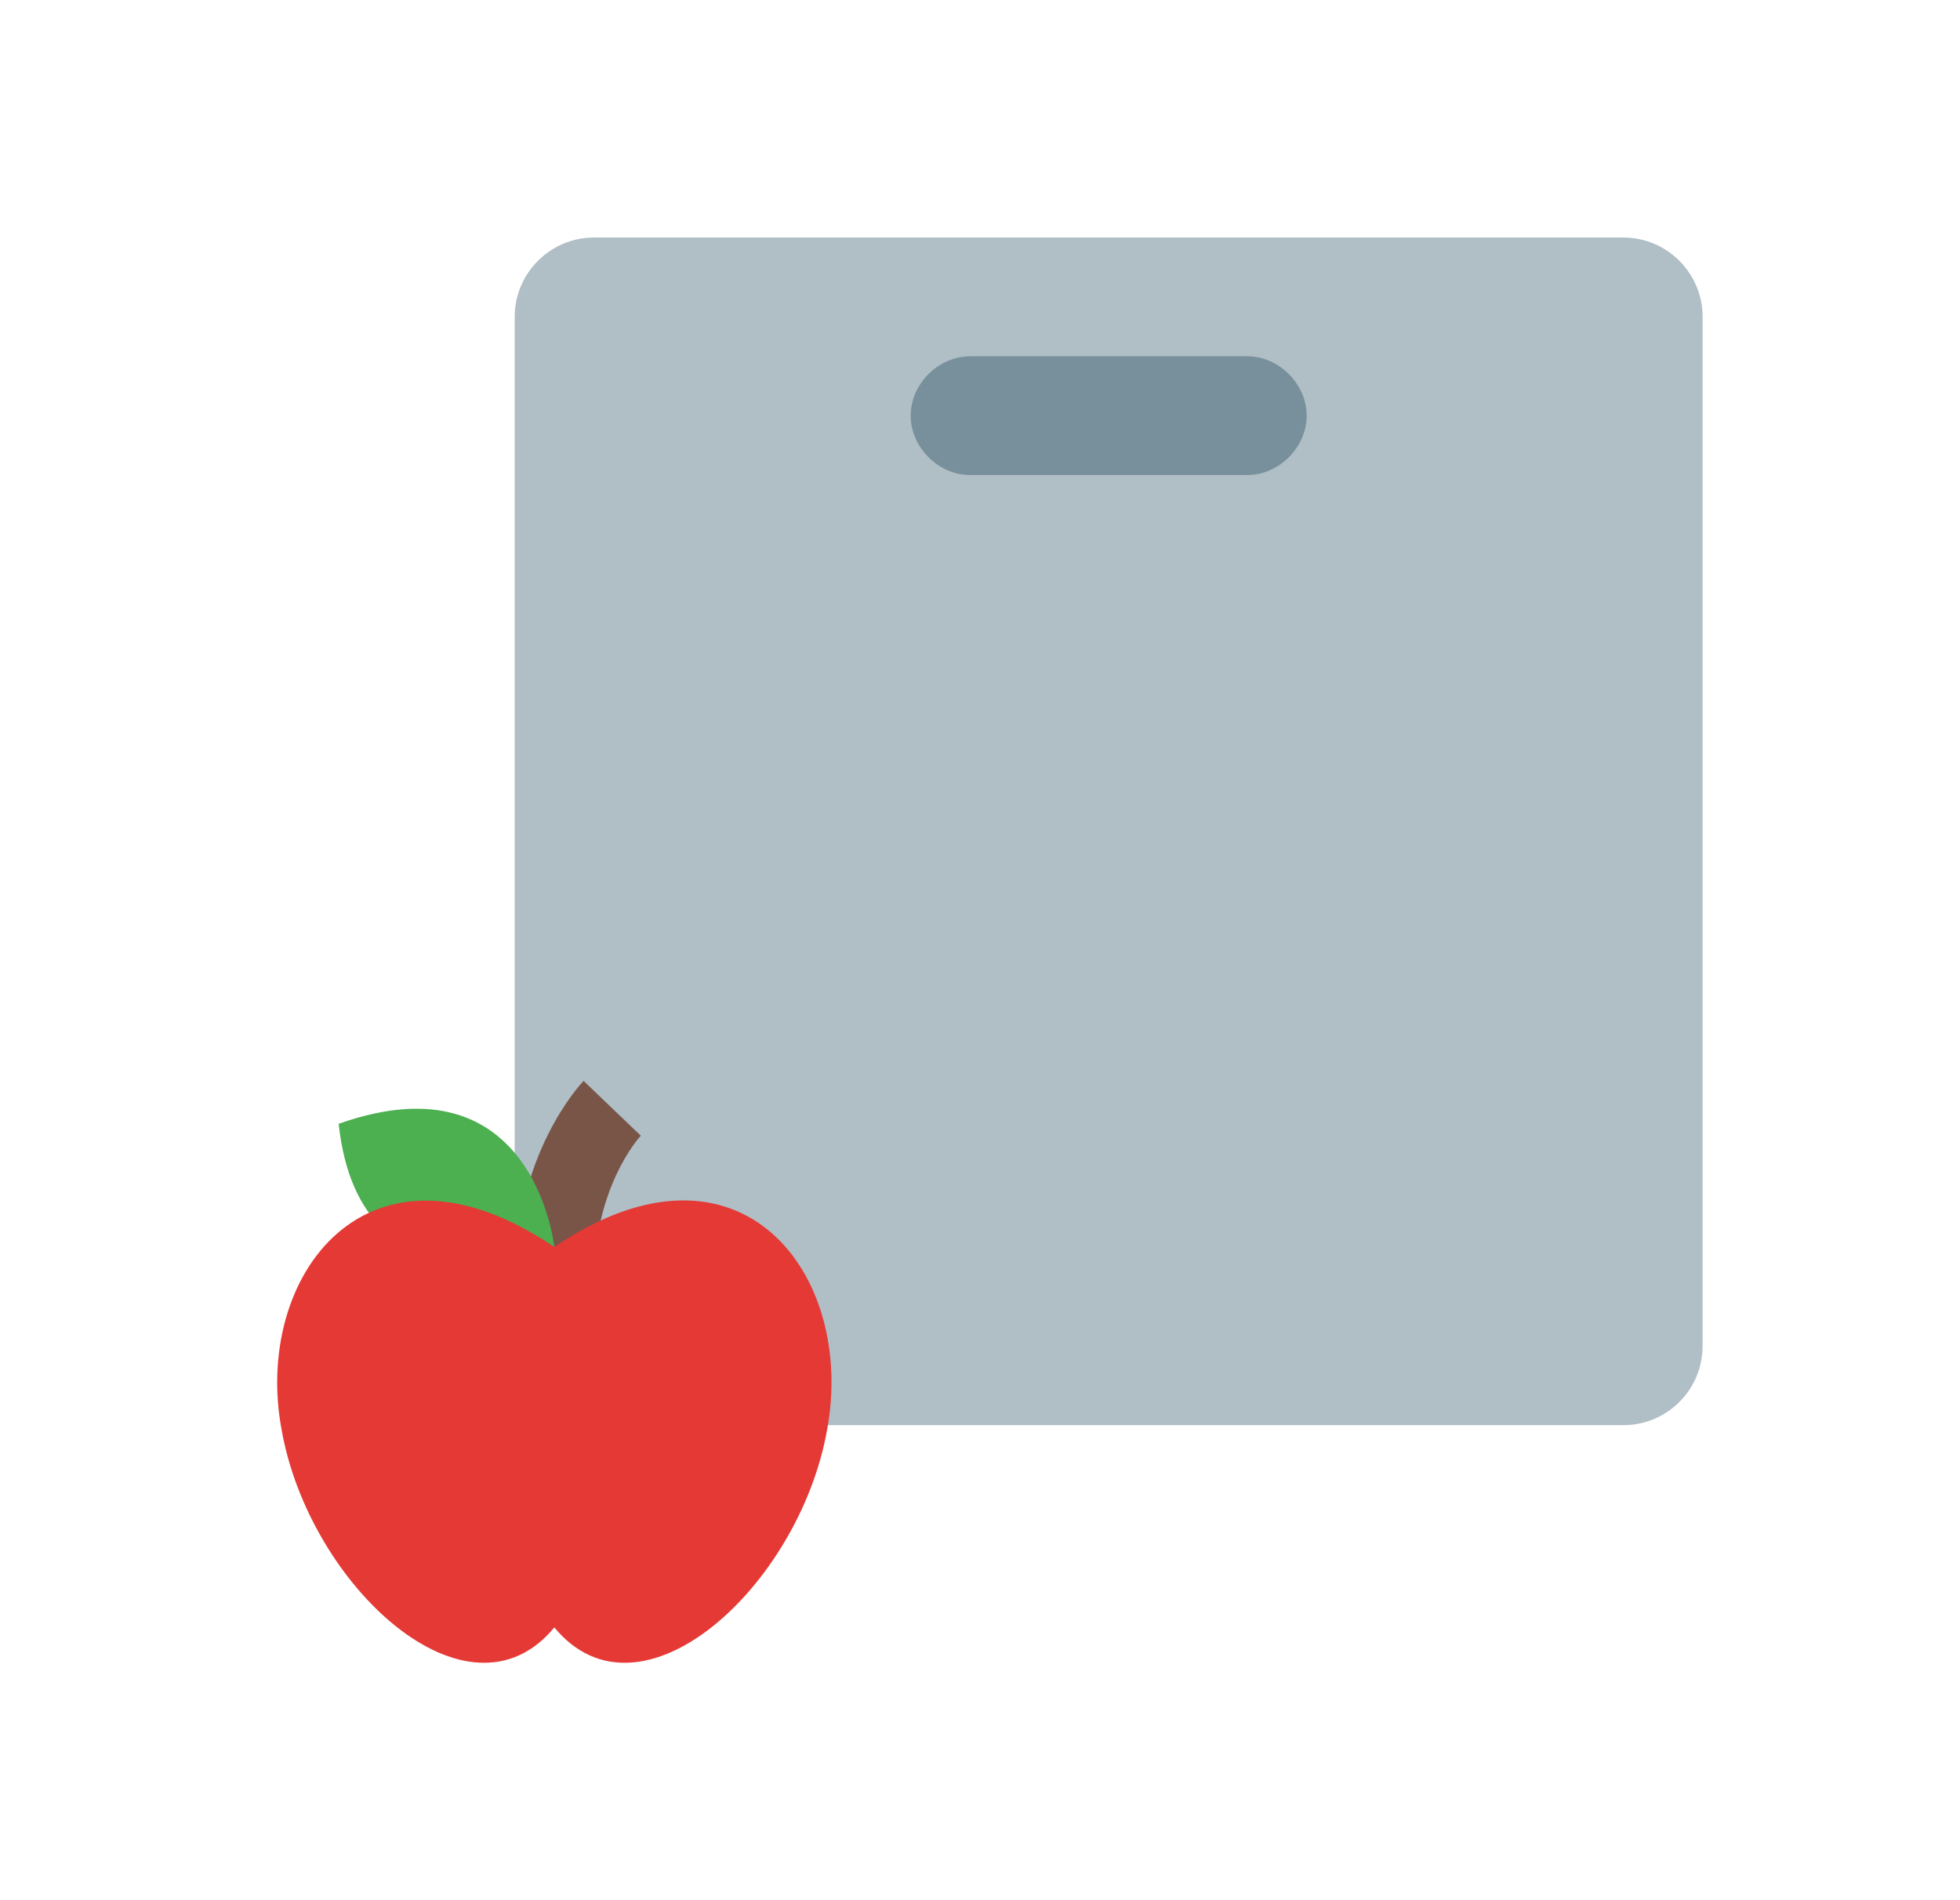
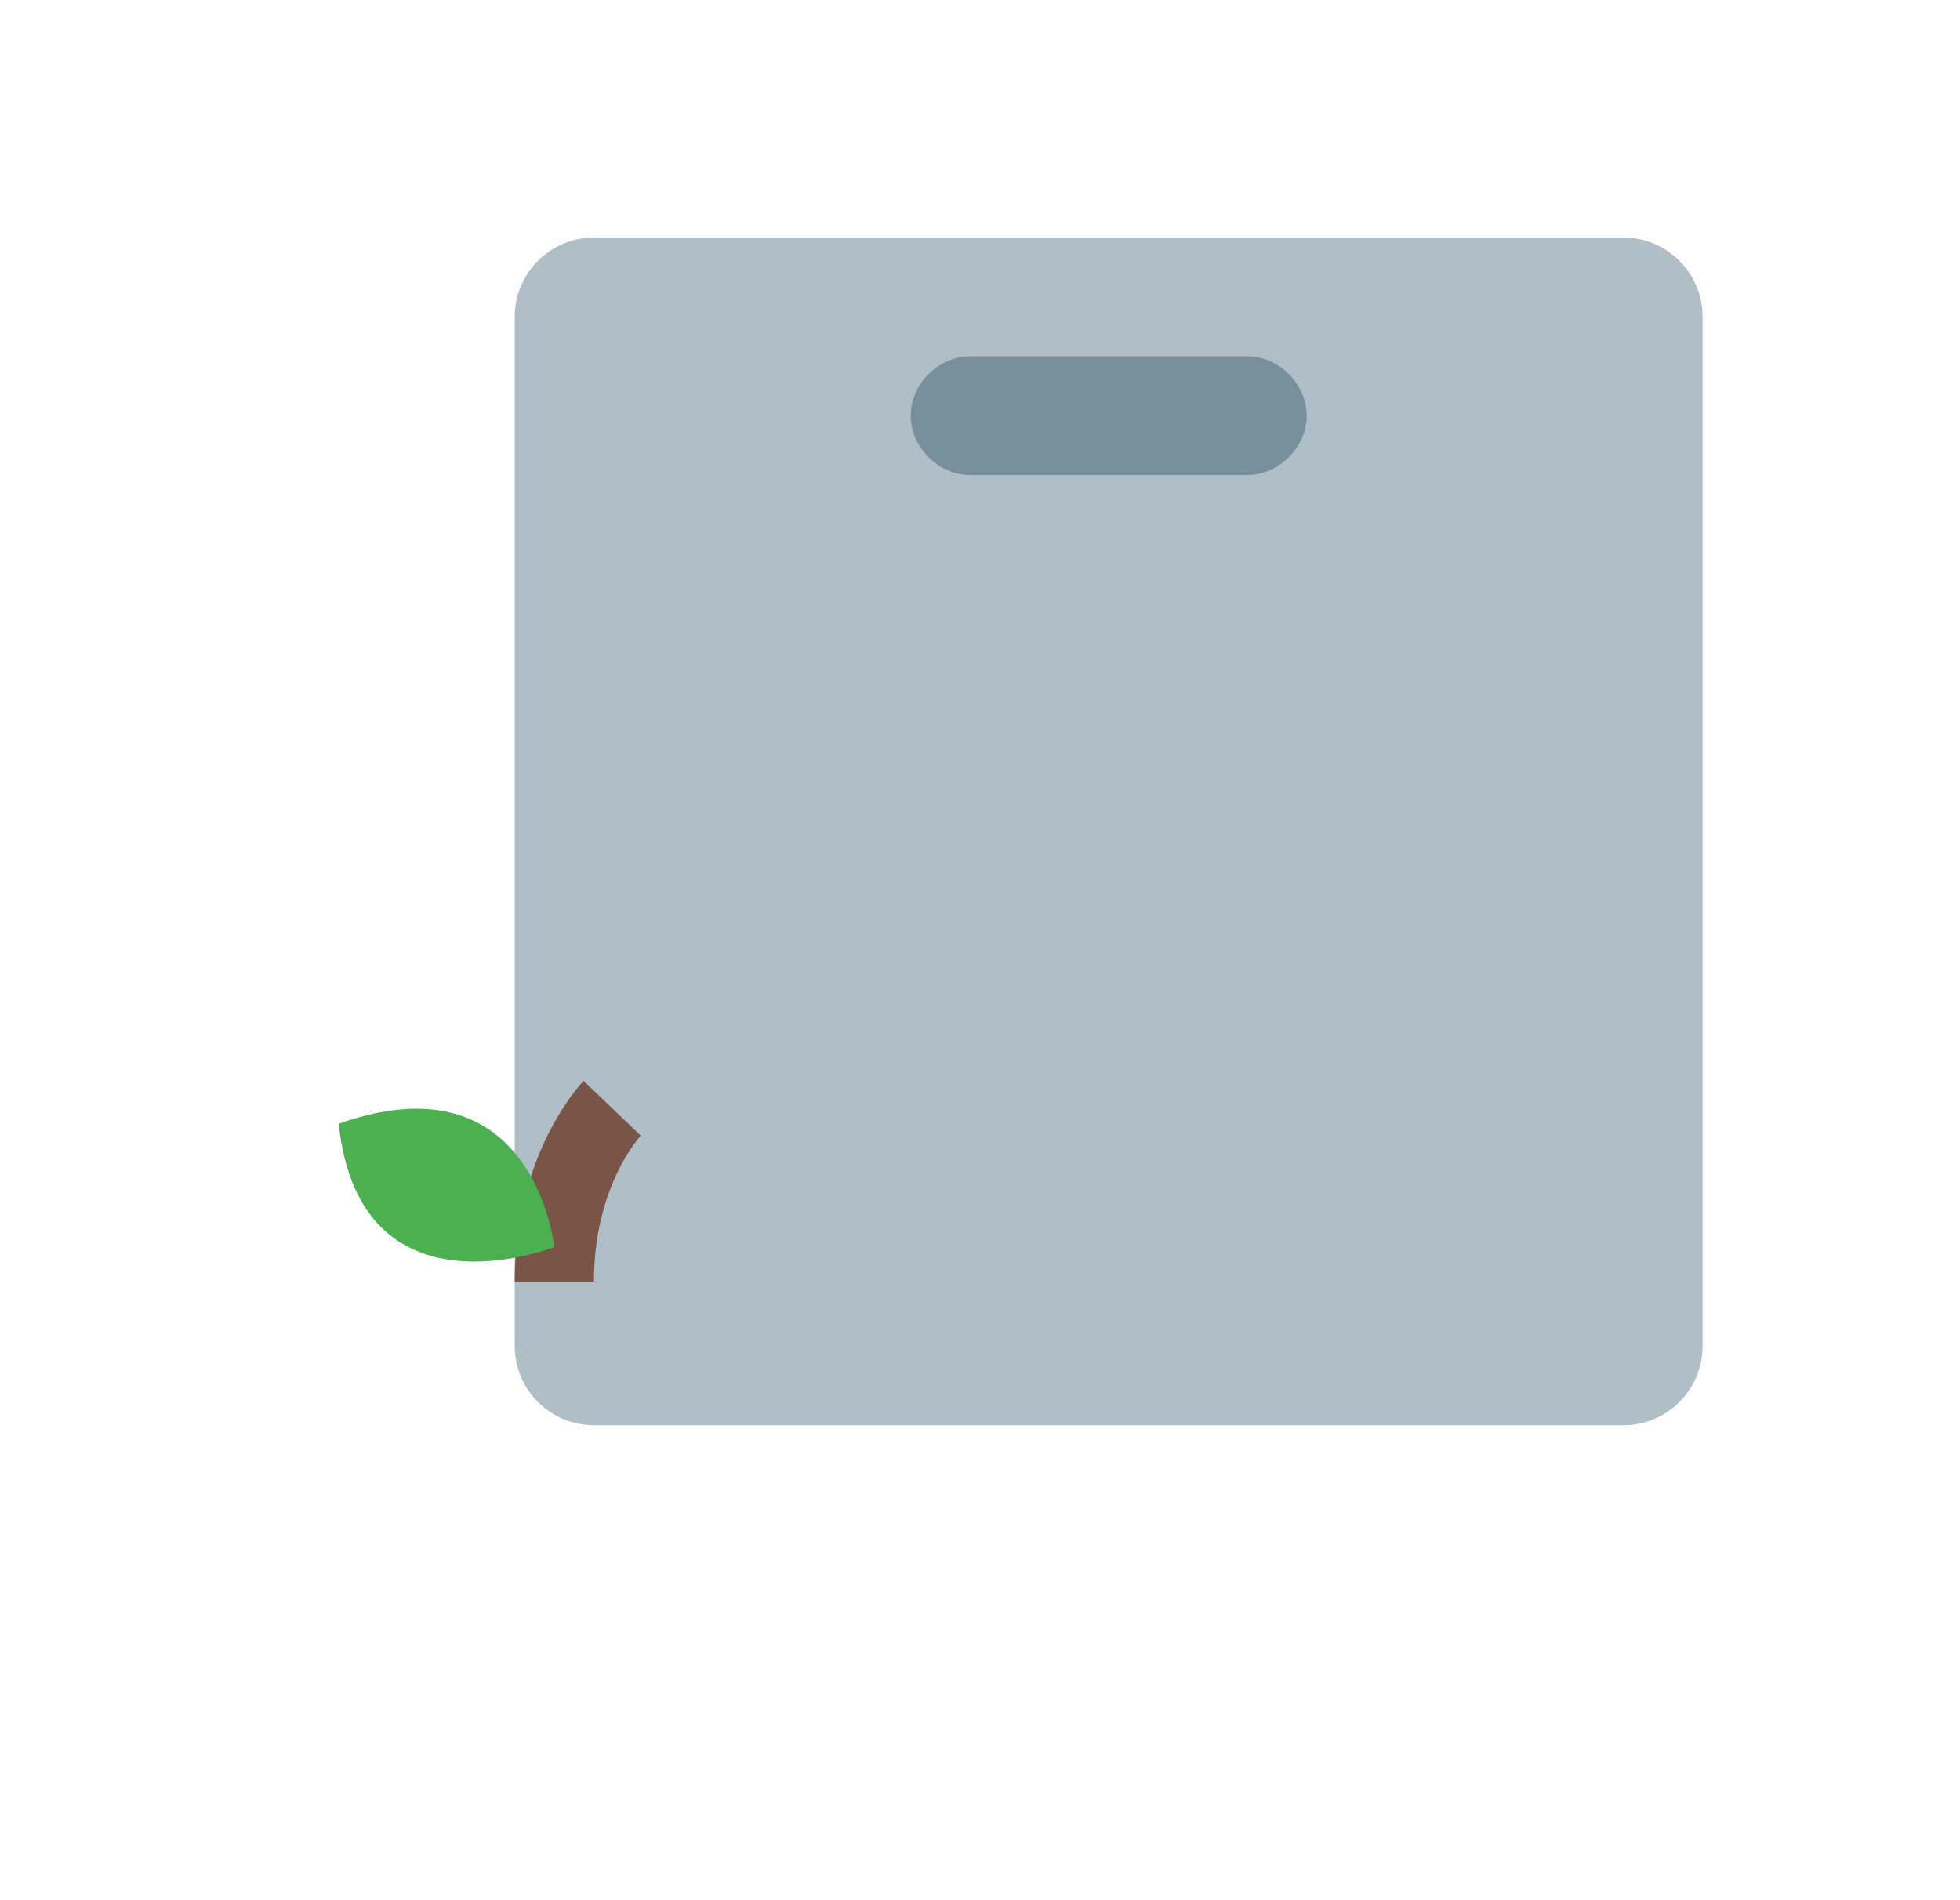
<svg xmlns="http://www.w3.org/2000/svg" width="33" height="32" viewBox="0 0 33 32" fill="none">
  <path d="M28.666 22.666V5.333C28.666 4.6 28.067 4 27.333 4H10C9.267 4 8.666 4.6 8.666 5.333V22.666C8.666 23.403 9.263 24 10 24H27.333C28.07 24 28.666 23.403 28.666 22.666Z" fill="#B0BEC5" />
  <path d="M21 8H16.333C15.8 8 15.333 7.533 15.333 7C15.333 6.466 15.8 6 16.333 6H21C21.533 6 22 6.466 22 7C22 7.533 21.533 8 21 8Z" fill="#78909C" />
  <path d="M10 21.583H8.666C8.666 19.426 9.779 18.252 9.826 18.203L10.789 19.126C10.757 19.16 10 19.991 10 21.583Z" fill="#795548" />
  <path d="M9.333 21C9.333 21 8.996 17.758 5.702 18.925C6.065 22.296 9.333 21 9.333 21Z" fill="#4CAF50" />
-   <path d="M4.743 24.086C4.25 21.492 6.195 18.873 9.333 21C12.471 18.873 14.416 21.466 13.924 24.086C13.457 26.706 10.786 29.17 9.333 27.406C7.881 29.17 5.209 26.706 4.743 24.086Z" fill="#E53935" />
</svg>